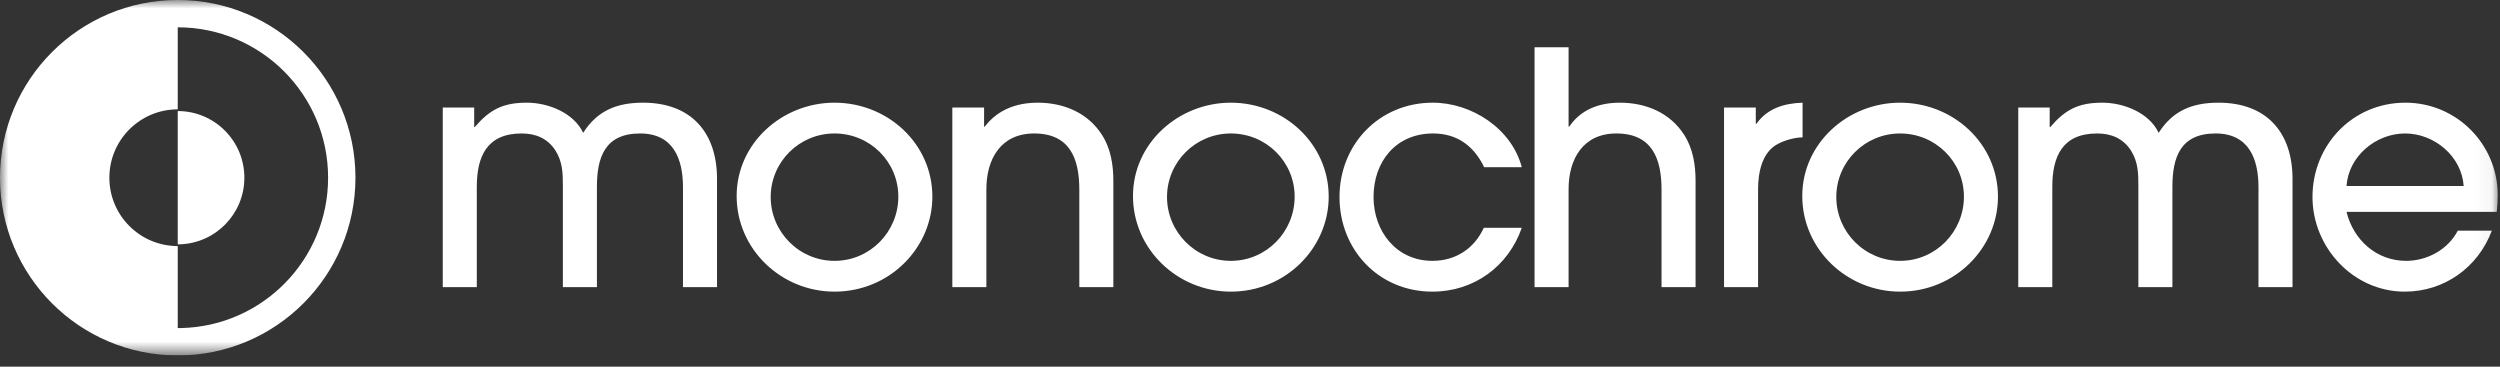
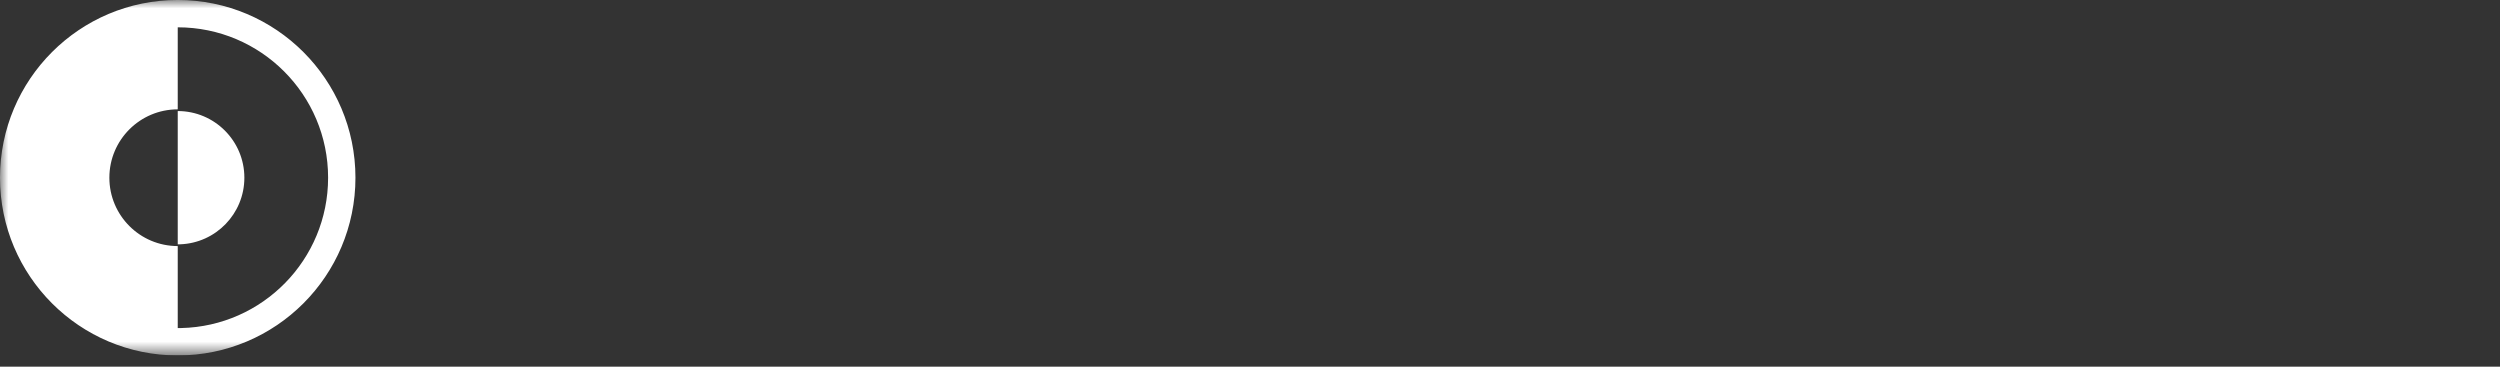
<svg xmlns="http://www.w3.org/2000/svg" width="150" height="22" viewBox="0 0 150 22" fill="none">
  <rect x="0" y="0" width="150" height="22" fill="#333333" stroke="none" />
  <g clip-path="url(#clip0_293_5474)">
    <mask id="mask0_293_5474" style="mask-type:luminance" maskUnits="userSpaceOnUse" x="0" y="-1" width="150" height="23">
      <path d="M149.955 -0.001H0V21.326H149.955V-0.001Z" fill="white" />
    </mask>
    <g mask="url(#mask0_293_5474)">
-       <path d="M28.608 17.226V11.217C28.608 9.408 29.197 8.008 31.298 8.008C32.143 8.008 32.85 8.3 33.321 9.02C33.758 9.716 33.772 10.376 33.773 11.158V17.226H35.815V11.217C35.815 9.447 36.286 8.008 38.407 8.008C40.41 8.008 40.979 9.545 40.979 11.236V17.226H43.021V10.731C43.021 7.95 41.47 6.161 38.583 6.161C36.993 6.161 35.834 6.647 34.99 7.969C34.42 6.764 32.889 6.161 31.613 6.161C30.179 6.161 29.394 6.569 28.49 7.619H28.451V6.453H26.566V17.226H28.608ZM50.071 17.498C53.37 17.498 55.942 14.873 55.942 11.8C55.942 8.611 53.252 6.161 50.071 6.161C46.929 6.161 44.199 8.592 44.199 11.761C44.199 14.951 46.87 17.498 50.071 17.498ZM50.071 15.651C47.95 15.651 46.242 13.92 46.242 11.82C46.242 9.72 47.95 8.008 50.071 8.008C52.191 8.008 53.9 9.7 53.9 11.8C53.9 13.9 52.211 15.651 50.071 15.651ZM59.182 17.226V11.353C59.182 9.545 60.046 8.008 62.049 8.008C64.209 8.008 64.759 9.545 64.759 11.373V17.226H66.801V10.847C66.801 9.895 66.644 8.903 66.114 8.086C65.269 6.764 63.816 6.161 62.265 6.161C61.008 6.161 59.869 6.569 59.084 7.6H59.045V6.453H57.14V17.226H59.182ZM73.85 17.498C77.149 17.498 79.722 14.873 79.722 11.8C79.722 8.611 77.031 6.161 73.85 6.161C70.709 6.161 67.979 8.592 67.979 11.761C67.979 14.951 70.65 17.498 73.85 17.498ZM73.85 15.651C71.73 15.651 70.021 13.92 70.021 11.82C70.021 9.72 71.73 8.008 73.85 8.008C75.971 8.008 77.679 9.7 77.679 11.8C77.679 13.9 75.991 15.651 73.85 15.651ZM85.946 17.498C88.44 17.498 90.502 15.981 91.307 13.667H89.029C88.46 14.912 87.341 15.651 85.946 15.651C83.767 15.651 82.412 13.862 82.412 11.82C82.412 9.7 83.747 8.008 85.986 8.008C87.439 8.008 88.44 8.767 89.049 10.031H91.307C90.698 7.717 88.303 6.161 85.966 6.161C82.746 6.161 80.37 8.67 80.37 11.82C80.37 14.97 82.706 17.498 85.946 17.498ZM94.115 17.226V11.353C94.115 9.545 94.979 8.008 96.982 8.008C99.142 8.008 99.692 9.545 99.692 11.373V17.226H101.734V10.847C101.734 9.895 101.577 8.903 101.047 8.086C100.202 6.764 98.749 6.161 97.198 6.161C95.981 6.161 94.861 6.55 94.154 7.6H94.115V2.836H92.073V17.226H94.115ZM105.485 17.226V11.334C105.485 10.361 105.72 9.117 106.682 8.631C107.075 8.417 107.704 8.242 108.155 8.242V6.161C107.055 6.2 106.054 6.492 105.387 7.425H105.347V6.453H103.442V17.226H105.485ZM114.007 17.498C117.306 17.498 119.878 14.873 119.878 11.8C119.878 8.611 117.188 6.161 114.007 6.161C110.865 6.161 108.136 8.592 108.136 11.761C108.136 14.951 110.806 17.498 114.007 17.498ZM114.007 15.651C111.886 15.651 110.178 13.92 110.178 11.82C110.178 9.72 111.886 8.008 114.007 8.008C116.128 8.008 117.836 9.7 117.836 11.8C117.836 13.9 116.147 15.651 114.007 15.651ZM123.138 17.226V11.217C123.138 9.408 123.727 8.008 125.828 8.008C126.672 8.008 127.379 8.3 127.851 9.02C128.302 9.739 128.302 10.42 128.302 11.236V17.226H130.344V11.217C130.344 9.447 130.816 8.008 132.936 8.008C134.939 8.008 135.509 9.545 135.509 11.236V17.226H137.551V10.731C137.551 7.95 136 6.161 133.113 6.161C131.523 6.161 130.364 6.647 129.52 7.969C128.95 6.764 127.419 6.161 126.142 6.161C124.709 6.161 123.923 6.569 123.02 7.619H122.981V6.453H121.096V17.226H123.138ZM144.286 17.498C146.662 17.498 148.685 16.04 149.509 13.842H147.467C146.878 14.97 145.641 15.651 144.365 15.651C142.578 15.651 141.203 14.387 140.791 12.714H149.804C149.843 12.384 149.863 12.034 149.863 11.703C149.863 8.67 147.408 6.161 144.325 6.161C141.144 6.161 138.749 8.708 138.749 11.82C138.749 14.834 141.184 17.498 144.286 17.498ZM147.821 11.159H140.791C140.909 9.389 142.538 8.008 144.306 8.008C146.073 8.008 147.703 9.389 147.821 11.159Z" fill="white" />
      <path fill-rule="evenodd" clip-rule="evenodd" d="M10.664 -0.001C16.553 -0.001 21.327 4.773 21.327 10.662C21.327 16.552 16.553 21.326 10.664 21.326C4.774 21.326 0 16.552 0 10.662C0 4.773 4.774 -0.001 10.664 -0.001ZM10.664 1.639L10.664 6.561C8.398 6.561 6.562 8.397 6.562 10.662C6.562 12.927 8.398 14.764 10.664 14.764V19.685L10.871 19.683C15.758 19.573 19.686 15.576 19.686 10.662C19.686 5.679 15.647 1.64 10.664 1.639ZM10.664 6.663C12.872 6.663 14.662 8.454 14.662 10.662C14.662 12.821 12.952 14.579 10.813 14.658L10.664 14.661V6.663Z" fill="white" />
    </g>
  </g>
  <defs>
    <clipPath id="clip0_293_5474">
      <rect width="150" height="21.327" fill="white" />
    </clipPath>
  </defs>
</svg>